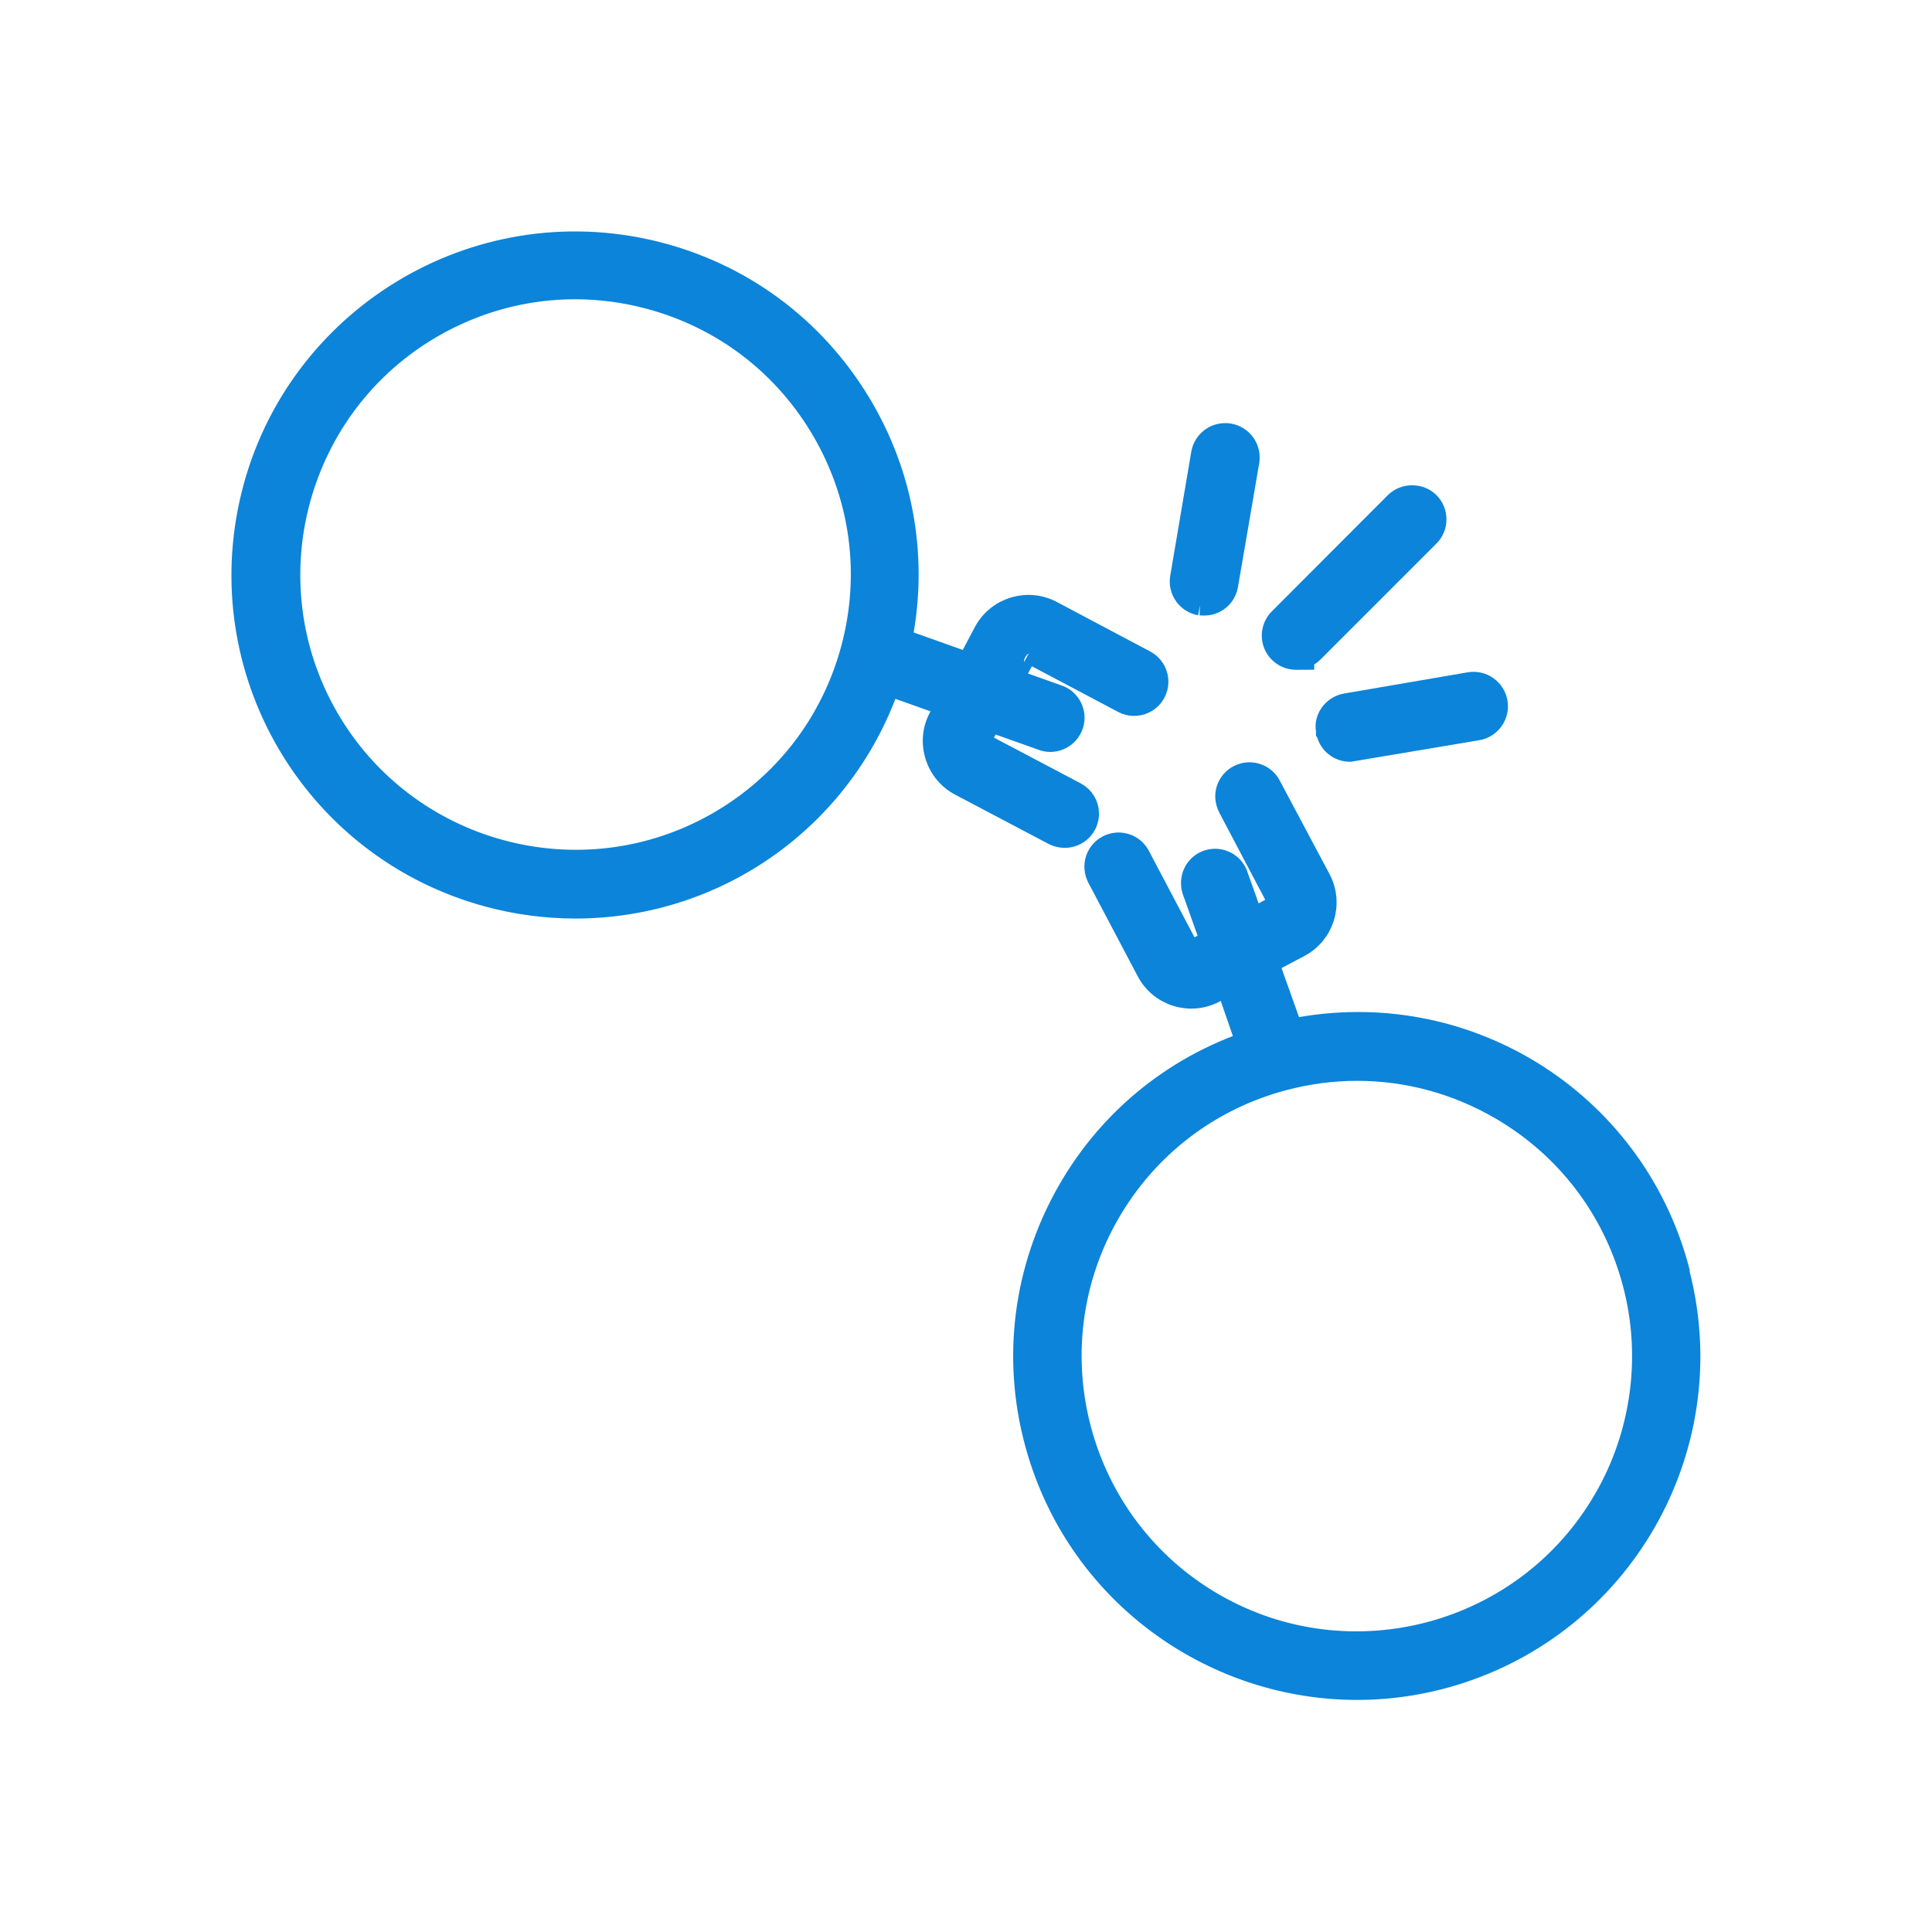
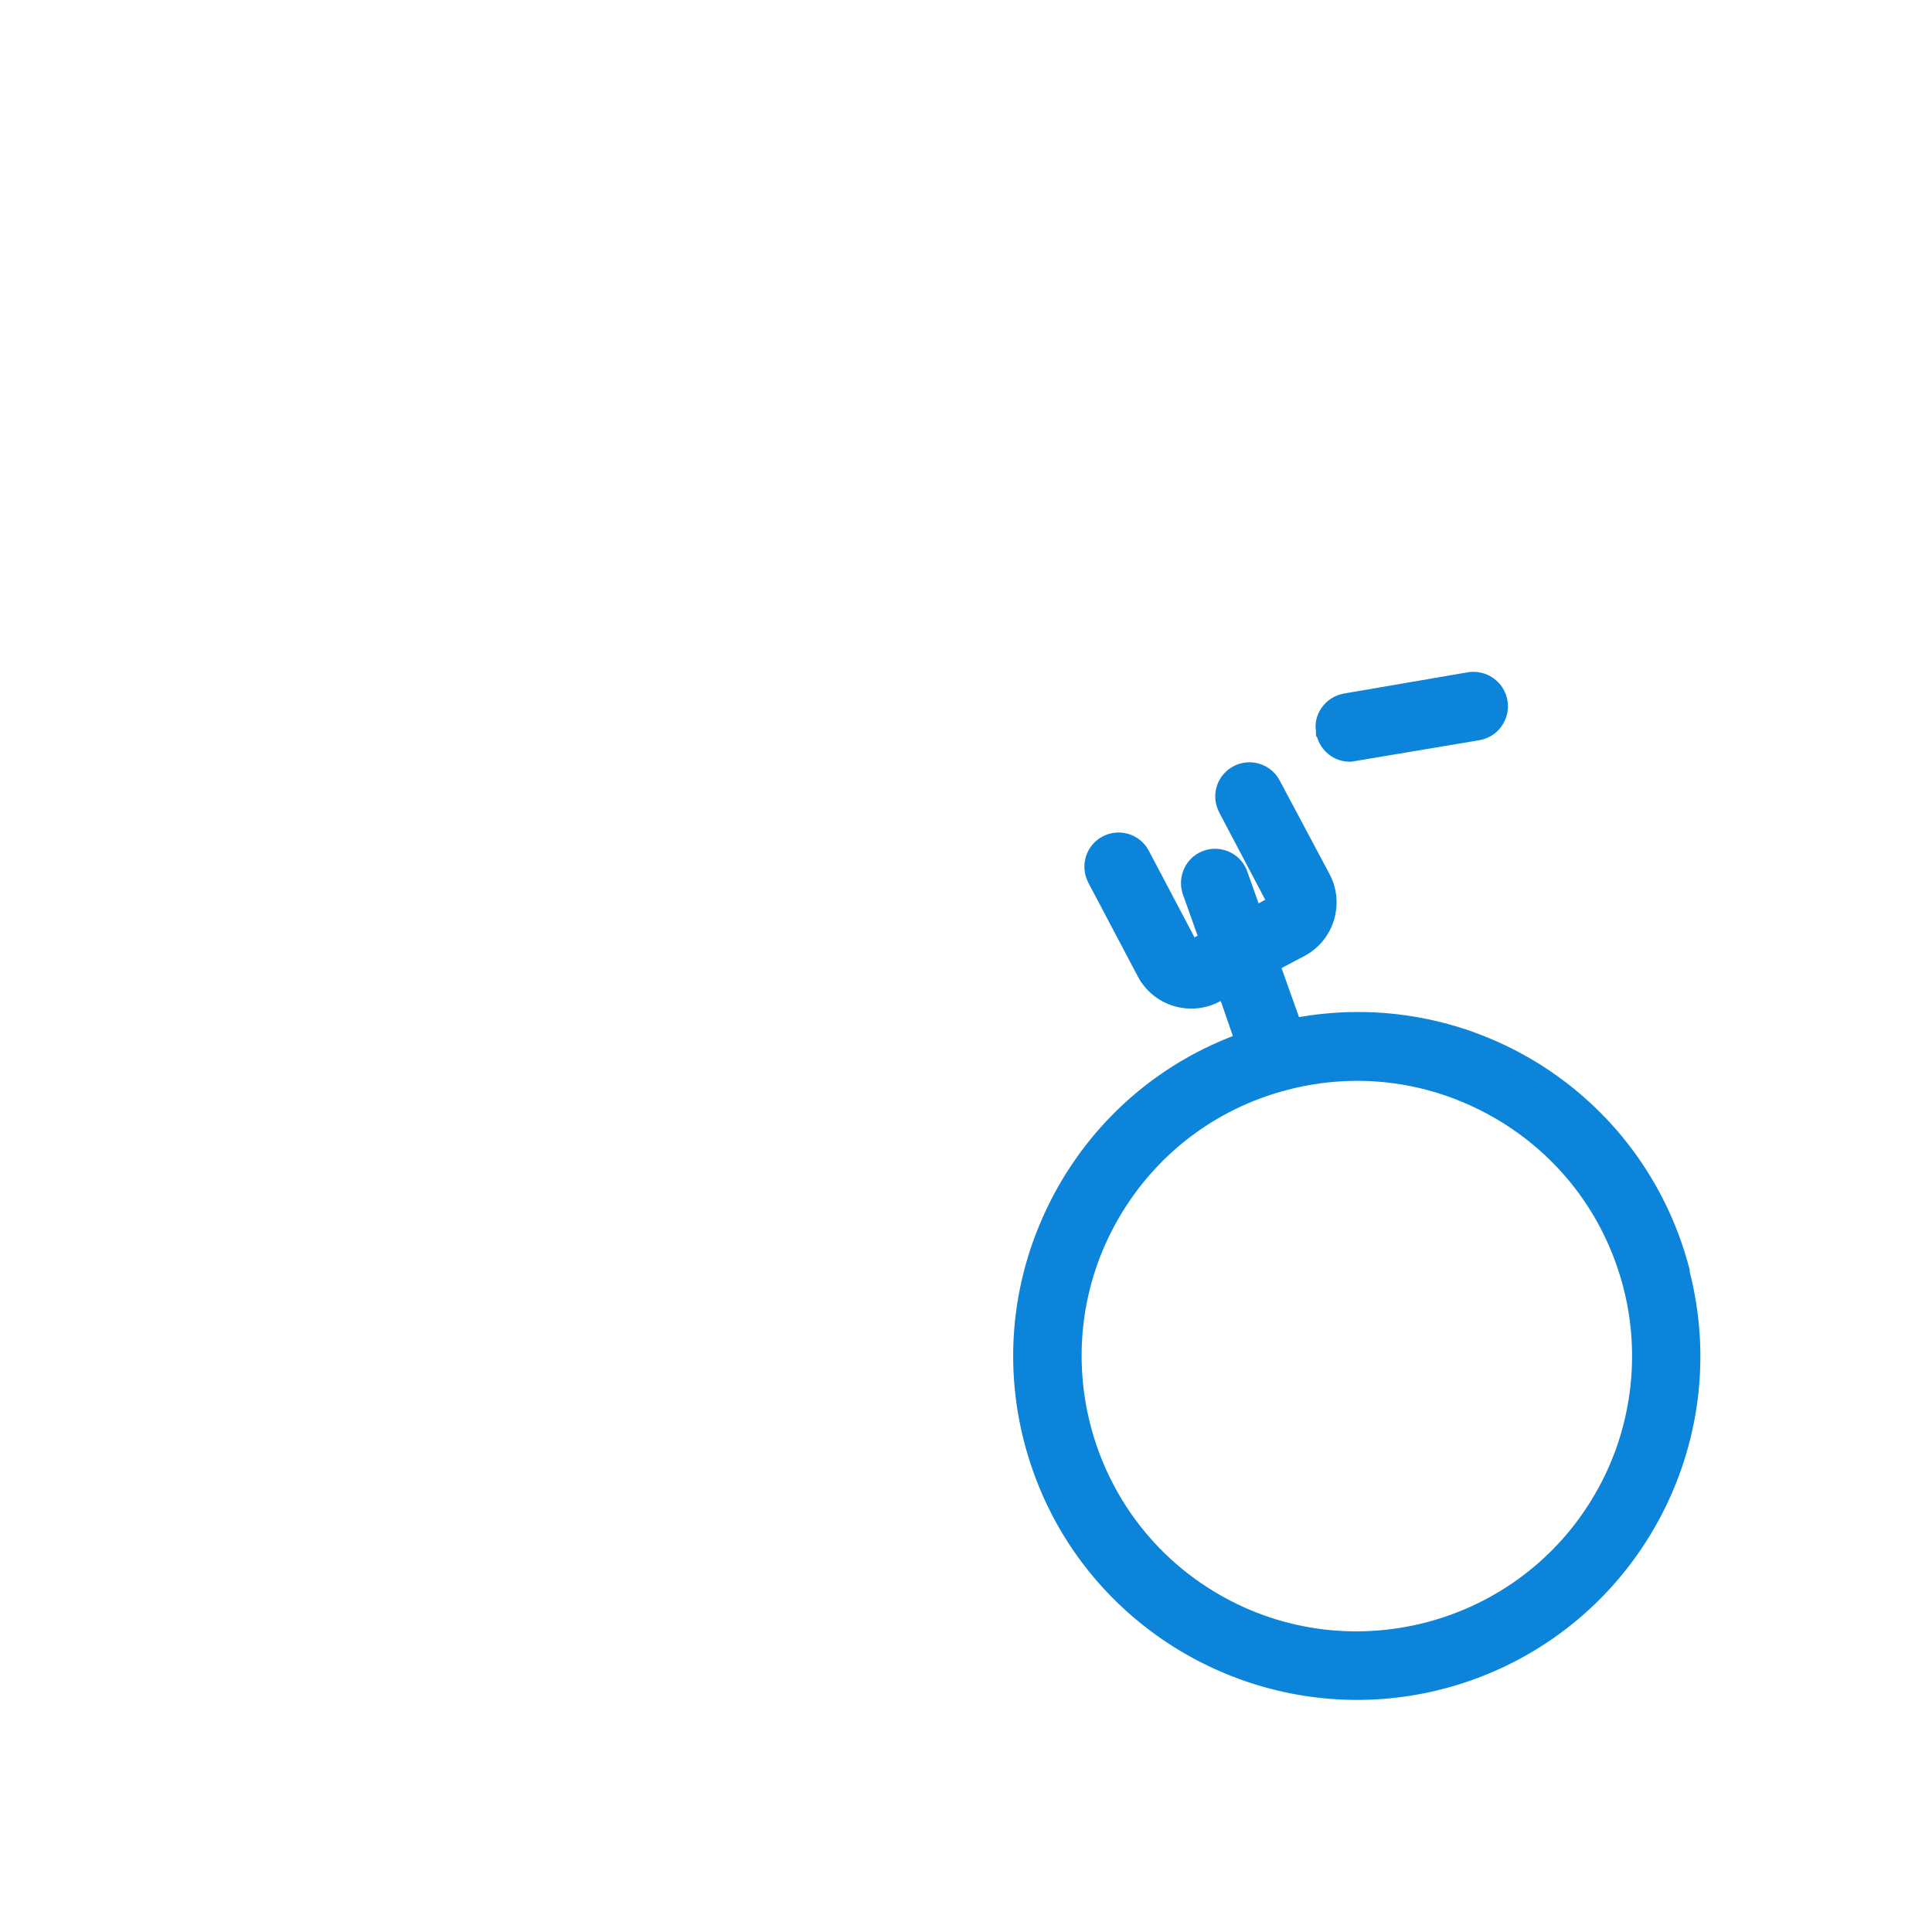
<svg xmlns="http://www.w3.org/2000/svg" width="48" height="48" viewBox="0 0 48 48">
  <g id="Freedom" fill-rule="evenodd">
-     <rect id="Background" width="48" height="48" x="0" y="0" fill="#FFFFFF" opacity="0" />
    <g id="icon-no-contracts" fill="#0C84D9" stroke="#0C84D9" stroke-width=".5" transform="translate(6 6)">
-       <path id="Fill-1" d="M26.199,10.391 L26.202,10.391 L26.401,10.39 L26.401,10.353 C26.485,10.324 26.562,10.276 26.626,10.213 L29.51,7.329 C29.624,7.215 29.687,7.064 29.687,6.903 C29.687,6.742 29.624,6.591 29.51,6.477 C29.284,6.25 28.887,6.25 28.659,6.477 L25.776,9.365 C25.541,9.598 25.539,9.979 25.773,10.213 C25.884,10.326 26.04,10.391 26.199,10.391" />
-       <path id="Fill-3" d="M23.811,9.04 L23.91,9.043 L23.919,9.043 C24.212,9.043 24.46,8.835 24.51,8.545 L25.038,5.469 C25.065,5.31 25.028,5.149 24.935,5.017 C24.842,4.885 24.702,4.797 24.542,4.77 C24.21,4.715 23.9,4.936 23.843,5.266 L23.319,8.356 C23.269,8.679 23.49,8.985 23.811,9.04" />
      <path id="Fill-5" d="M26.944,12.141 L26.945,12.204 L26.957,12.222 C27.024,12.488 27.26,12.675 27.536,12.675 L27.545,12.675 L30.71,12.144 C30.87,12.117 31.009,12.03 31.103,11.897 C31.196,11.765 31.233,11.605 31.206,11.446 C31.15,11.116 30.837,10.894 30.506,10.95 L27.428,11.478 C27.103,11.539 26.887,11.852 26.944,12.141" />
      <path id="Fill-7" d="M33.847,31.239 L33.847,31.239 C31.893,34.623 27.549,35.786 24.165,33.833 C20.78,31.878 19.617,27.534 21.571,24.15 C22.518,22.511 24.046,21.338 25.875,20.848 C26.486,20.684 27.105,20.603 27.721,20.603 C28.949,20.603 30.161,20.926 31.254,21.556 C32.893,22.503 34.065,24.031 34.556,25.859 C35.045,27.663 34.787,29.623 33.847,31.239 M35.724,25.603 L35.728,25.575 L35.718,25.535 C34.587,21.299 30.389,18.701 26.11,19.555 L25.531,17.931 L26.29,17.531 C26.9,17.208 27.135,16.448 26.813,15.837 L25.58,13.522 C25.509,13.379 25.386,13.271 25.234,13.22 C25.083,13.169 24.919,13.18 24.776,13.251 C24.632,13.322 24.525,13.445 24.473,13.597 C24.423,13.749 24.433,13.912 24.516,14.076 L25.746,16.41 C25.76,16.437 25.75,16.469 25.726,16.483 L25.131,16.801 L24.74,15.7 C24.677,15.553 24.559,15.439 24.411,15.38 C24.262,15.321 24.099,15.323 23.952,15.386 C23.676,15.505 23.53,15.813 23.616,16.114 L24.062,17.367 L23.619,17.602 C23.595,17.615 23.562,17.606 23.549,17.581 L22.315,15.242 C22.238,15.102 22.11,15.001 21.956,14.956 C21.801,14.913 21.64,14.931 21.499,15.009 C21.219,15.165 21.111,15.512 21.256,15.805 L22.488,18.14 C22.809,18.751 23.568,18.987 24.181,18.664 L24.471,18.512 L24.946,19.89 C22.931,20.602 21.294,22.037 20.323,23.949 C19.322,25.923 19.148,28.167 19.835,30.271 C20.975,33.763 24.228,35.984 27.716,35.984 C28.566,35.984 29.43,35.852 30.281,35.575 C34.449,34.213 36.833,29.839 35.724,25.603" />
-       <path id="Fill-10" d="M11.837,14.418 C8.451,16.369 4.108,15.202 2.156,11.816 C0.205,8.43 1.372,4.087 4.758,2.135 C5.849,1.507 7.06,1.185 8.286,1.185 C8.9,1.185 9.517,1.266 10.125,1.428 C11.954,1.916 13.484,3.088 14.432,4.726 C15.381,6.365 15.634,8.275 15.146,10.104 C14.656,11.938 13.481,13.47 11.837,14.418 M20.881,14.637 C20.994,14.523 21.055,14.372 21.054,14.212 C21.054,13.992 20.933,13.792 20.738,13.686 L18.406,12.456 C18.38,12.442 18.37,12.408 18.381,12.384 L18.616,11.941 L19.857,12.382 C20.162,12.514 20.515,12.372 20.646,12.069 C20.71,11.922 20.712,11.759 20.653,11.61 C20.593,11.461 20.48,11.344 20.332,11.28 C20.308,11.27 20.284,11.261 20.271,11.258 L19.183,10.872 L19.501,10.277 L19.546,10.246 L19.547,10.244 C19.561,10.239 19.576,10.239 19.571,10.236 L21.912,11.474 C22.208,11.621 22.569,11.5 22.716,11.203 C22.858,10.916 22.75,10.568 22.466,10.41 L20.134,9.174 C19.524,8.853 18.764,9.088 18.44,9.698 L18.04,10.456 L16.416,9.877 C16.83,7.77 16.421,5.622 15.257,3.809 C14.062,1.947 12.213,0.662 10.051,0.191 C5.587,-0.782 1.165,2.057 0.192,6.52 C-0.75,10.845 1.859,15.134 6.132,16.284 C6.836,16.474 7.563,16.57 8.293,16.571 C11.821,16.57 14.932,14.358 16.097,11.044 L17.473,11.534 L17.32,11.826 C16.999,12.436 17.234,13.196 17.843,13.52 L20.186,14.755 C20.271,14.796 20.366,14.814 20.46,14.815 C20.619,14.814 20.769,14.75 20.881,14.637 Z" />
    </g>
  </g>
</svg>